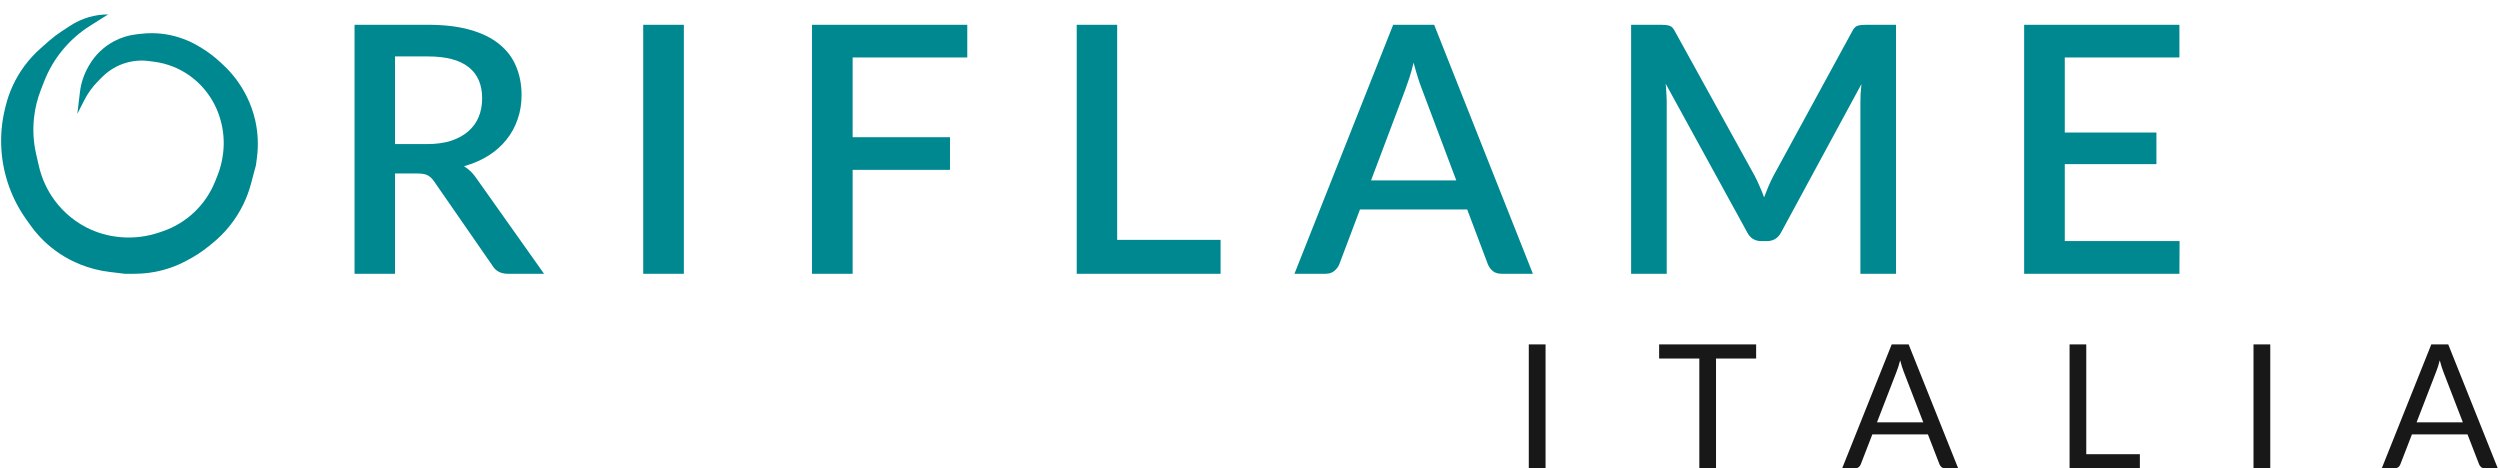
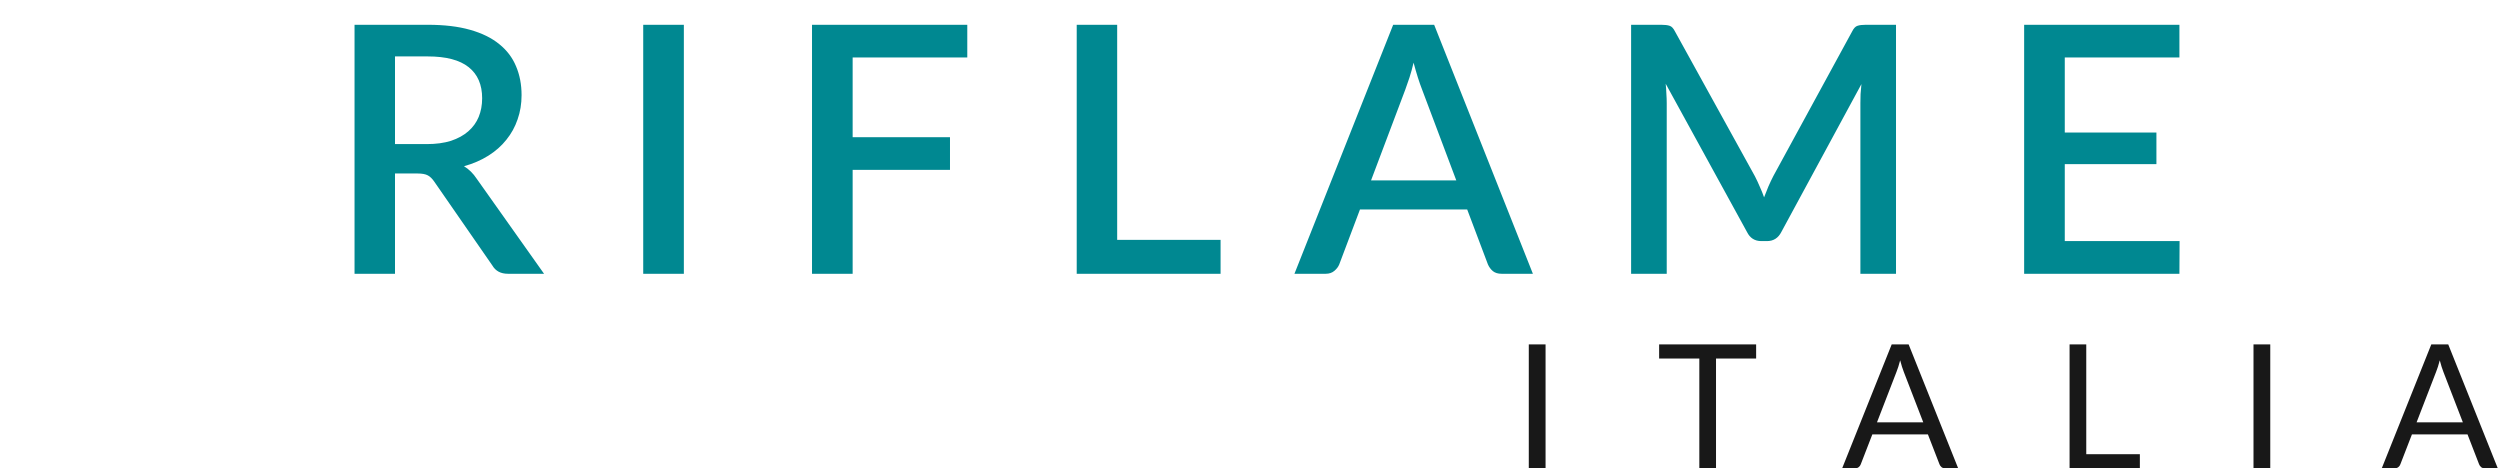
<svg xmlns="http://www.w3.org/2000/svg" width="347" height="65" viewBox="0 0 347 65" fill="none">
  <path d="M59.242 20C60.522 20 61.642 19.848 62.602 19.544C63.562 19.224 64.362 18.784 65.002 18.224C65.642 17.664 66.122 17 66.442 16.232C66.762 15.448 66.922 14.584 66.922 13.64C66.922 11.752 66.298 10.312 65.05 9.32C63.802 8.328 61.914 7.832 59.386 7.832H54.826V20H59.242ZM75.514 38H70.498C69.506 38 68.786 37.616 68.338 36.848L60.274 25.208C60.002 24.808 59.706 24.52 59.386 24.344C59.066 24.168 58.586 24.08 57.946 24.08H54.826V38H49.21V3.44H59.386C61.658 3.44 63.61 3.672 65.242 4.136C66.89 4.6 68.242 5.264 69.298 6.128C70.354 6.976 71.13 8 71.626 9.2C72.138 10.4 72.394 11.736 72.394 13.208C72.394 14.408 72.21 15.528 71.842 16.568C71.49 17.608 70.97 18.552 70.282 19.4C69.61 20.248 68.778 20.984 67.786 21.608C66.794 22.232 65.666 22.72 64.402 23.072C65.09 23.488 65.682 24.072 66.178 24.824L75.514 38ZM94.919 38H89.279V3.44H94.919V38ZM118.347 7.976V19.04H131.859V23.576H118.347V38H112.707V3.44H134.259V7.976H118.347ZM169.416 33.296V38H149.448V3.44H155.064V33.296H169.416ZM202.133 25.04L197.381 12.416C196.997 11.44 196.605 10.2 196.205 8.696C196.029 9.448 195.837 10.144 195.629 10.784C195.421 11.408 195.229 11.96 195.053 12.44L190.301 25.04H202.133ZM212.765 38H208.421C207.925 38 207.525 37.88 207.221 37.64C206.917 37.384 206.685 37.072 206.525 36.704L203.645 29.072H188.765L185.885 36.704C185.757 37.024 185.533 37.32 185.213 37.592C184.893 37.864 184.493 38 184.013 38H179.669L193.373 3.44H199.061L212.765 38ZM263.166 3.44V38H258.222V14.312C258.222 13.928 258.23 13.512 258.246 13.064C258.278 12.6 258.318 12.136 258.366 11.672L247.254 32.192C246.822 33.04 246.158 33.464 245.262 33.464H244.47C243.558 33.464 242.894 33.04 242.478 32.192L231.198 11.624C231.246 12.088 231.278 12.552 231.294 13.016C231.326 13.48 231.342 13.912 231.342 14.312V38H226.398V3.44H230.598C231.094 3.44 231.478 3.488 231.75 3.584C232.022 3.664 232.27 3.928 232.494 4.376L243.582 24.464C243.822 24.928 244.046 25.408 244.254 25.904C244.478 26.384 244.678 26.88 244.854 27.392C245.046 26.88 245.246 26.376 245.454 25.88C245.678 25.368 245.91 24.88 246.15 24.416L257.07 4.376C257.294 3.928 257.542 3.664 257.814 3.584C258.086 3.488 258.47 3.44 258.966 3.44H263.166ZM302.527 33.464L302.503 38H280.951V3.44H302.503V7.976H286.591V18.392H299.311V22.784H286.591V33.464H302.527Z" fill="#008891" />
-   <path d="M12.511 3.574L15.01 2C13.149 2 11.329 2.541 9.77 3.557L8.528 4.367C7.939 4.751 7.379 5.177 6.852 5.641L5.623 6.724C3.979 8.173 2.658 9.952 1.748 11.946C1.349 12.818 1.032 13.726 0.8 14.657L0.711 15.014C0.24 16.907 0.067 18.863 0.198 20.811C0.431 24.273 1.619 27.603 3.63 30.431L4.224 31.265C5.332 32.825 6.719 34.166 8.314 35.223C9.185 35.8 10.112 36.288 11.081 36.679L11.116 36.694C12.413 37.218 13.772 37.569 15.161 37.738L17.307 38H18.703C20.011 38 21.313 37.83 22.578 37.494C23.602 37.222 24.595 36.843 25.541 36.363L25.82 36.221C26.979 35.632 28.072 34.919 29.079 34.095L29.551 33.709C30.363 33.044 31.108 32.299 31.774 31.487C32.581 30.503 33.268 29.424 33.817 28.276C34.242 27.388 34.583 26.463 34.836 25.512L35.525 22.924L35.663 21.874C35.886 20.174 35.81 18.447 35.44 16.773C35.181 15.601 34.779 14.464 34.244 13.389L34.222 13.345C33.407 11.709 32.303 10.234 30.963 8.991L30.531 8.591C29.77 7.885 28.941 7.255 28.056 6.71L27.734 6.511C26.858 5.972 25.921 5.54 24.942 5.225L24.885 5.207C23.205 4.666 21.43 4.487 19.676 4.681L18.957 4.761C17.867 4.882 16.809 5.207 15.84 5.72C14.392 6.486 13.189 7.645 12.37 9.064L12.281 9.217C11.652 10.308 11.249 11.516 11.098 12.766L10.733 15.803L11.71 13.886C12.191 12.942 12.814 12.078 13.557 11.323L14.158 10.712C15.304 9.548 16.789 8.778 18.4 8.511C19.146 8.388 19.906 8.374 20.656 8.472L21.393 8.568C23.183 8.8 24.887 9.471 26.354 10.521C27.157 11.096 27.887 11.788 28.508 12.557C29.445 13.718 30.153 15.07 30.567 16.503L30.595 16.603C31.026 18.097 31.154 19.662 30.974 21.206L30.963 21.295C30.836 22.376 30.565 23.435 30.157 24.443L29.831 25.247C29.198 26.81 28.243 28.222 27.028 29.391C25.764 30.607 24.249 31.532 22.589 32.099L22.107 32.264C20.404 32.846 18.599 33.071 16.805 32.923L16.718 32.916C15.067 32.779 13.46 32.32 11.986 31.564C9.998 30.542 8.303 28.99 7.099 27.107C6.312 25.875 5.733 24.503 5.405 23.078L5.019 21.401C4.633 19.724 4.535 17.992 4.729 16.282C4.876 14.987 5.189 13.717 5.66 12.502L6.113 11.336C6.733 9.737 7.607 8.247 8.699 6.925C9.784 5.612 11.071 4.481 12.511 3.574Z" fill="#008891" />
  <path d="M214.524 65H212.196V47.804H214.524V65ZM243.751 49.76H238.183V65H235.867V49.76H230.287V47.804H243.751V49.76ZM266.947 58.616L264.247 51.62C264.167 51.412 264.083 51.172 263.995 50.9C263.907 50.62 263.823 50.324 263.743 50.012C263.575 50.66 263.403 51.2 263.227 51.632L260.527 58.616H266.947ZM271.795 65H269.995C269.787 65 269.619 64.948 269.491 64.844C269.363 64.74 269.267 64.608 269.203 64.448L267.595 60.296H259.879L258.271 64.448C258.223 64.592 258.131 64.72 257.995 64.832C257.859 64.944 257.691 65 257.491 65H255.691L262.567 47.804H264.919L271.795 65ZM297.013 63.044V65H287.257V47.804H289.573V63.044H297.013ZM315.113 65H312.785V47.804H315.113V65ZM341.844 58.616L339.144 51.62C339.064 51.412 338.98 51.172 338.892 50.9C338.804 50.62 338.72 50.324 338.64 50.012C338.472 50.66 338.3 51.2 338.124 51.632L335.424 58.616H341.844ZM346.692 65H344.892C344.684 65 344.516 64.948 344.388 64.844C344.26 64.74 344.164 64.608 344.1 64.448L342.492 60.296H334.776L333.168 64.448C333.12 64.592 333.028 64.72 332.892 64.832C332.756 64.944 332.588 65 332.388 65H330.588L337.464 47.804H339.816L346.692 65Z" fill="#181818" />
</svg>